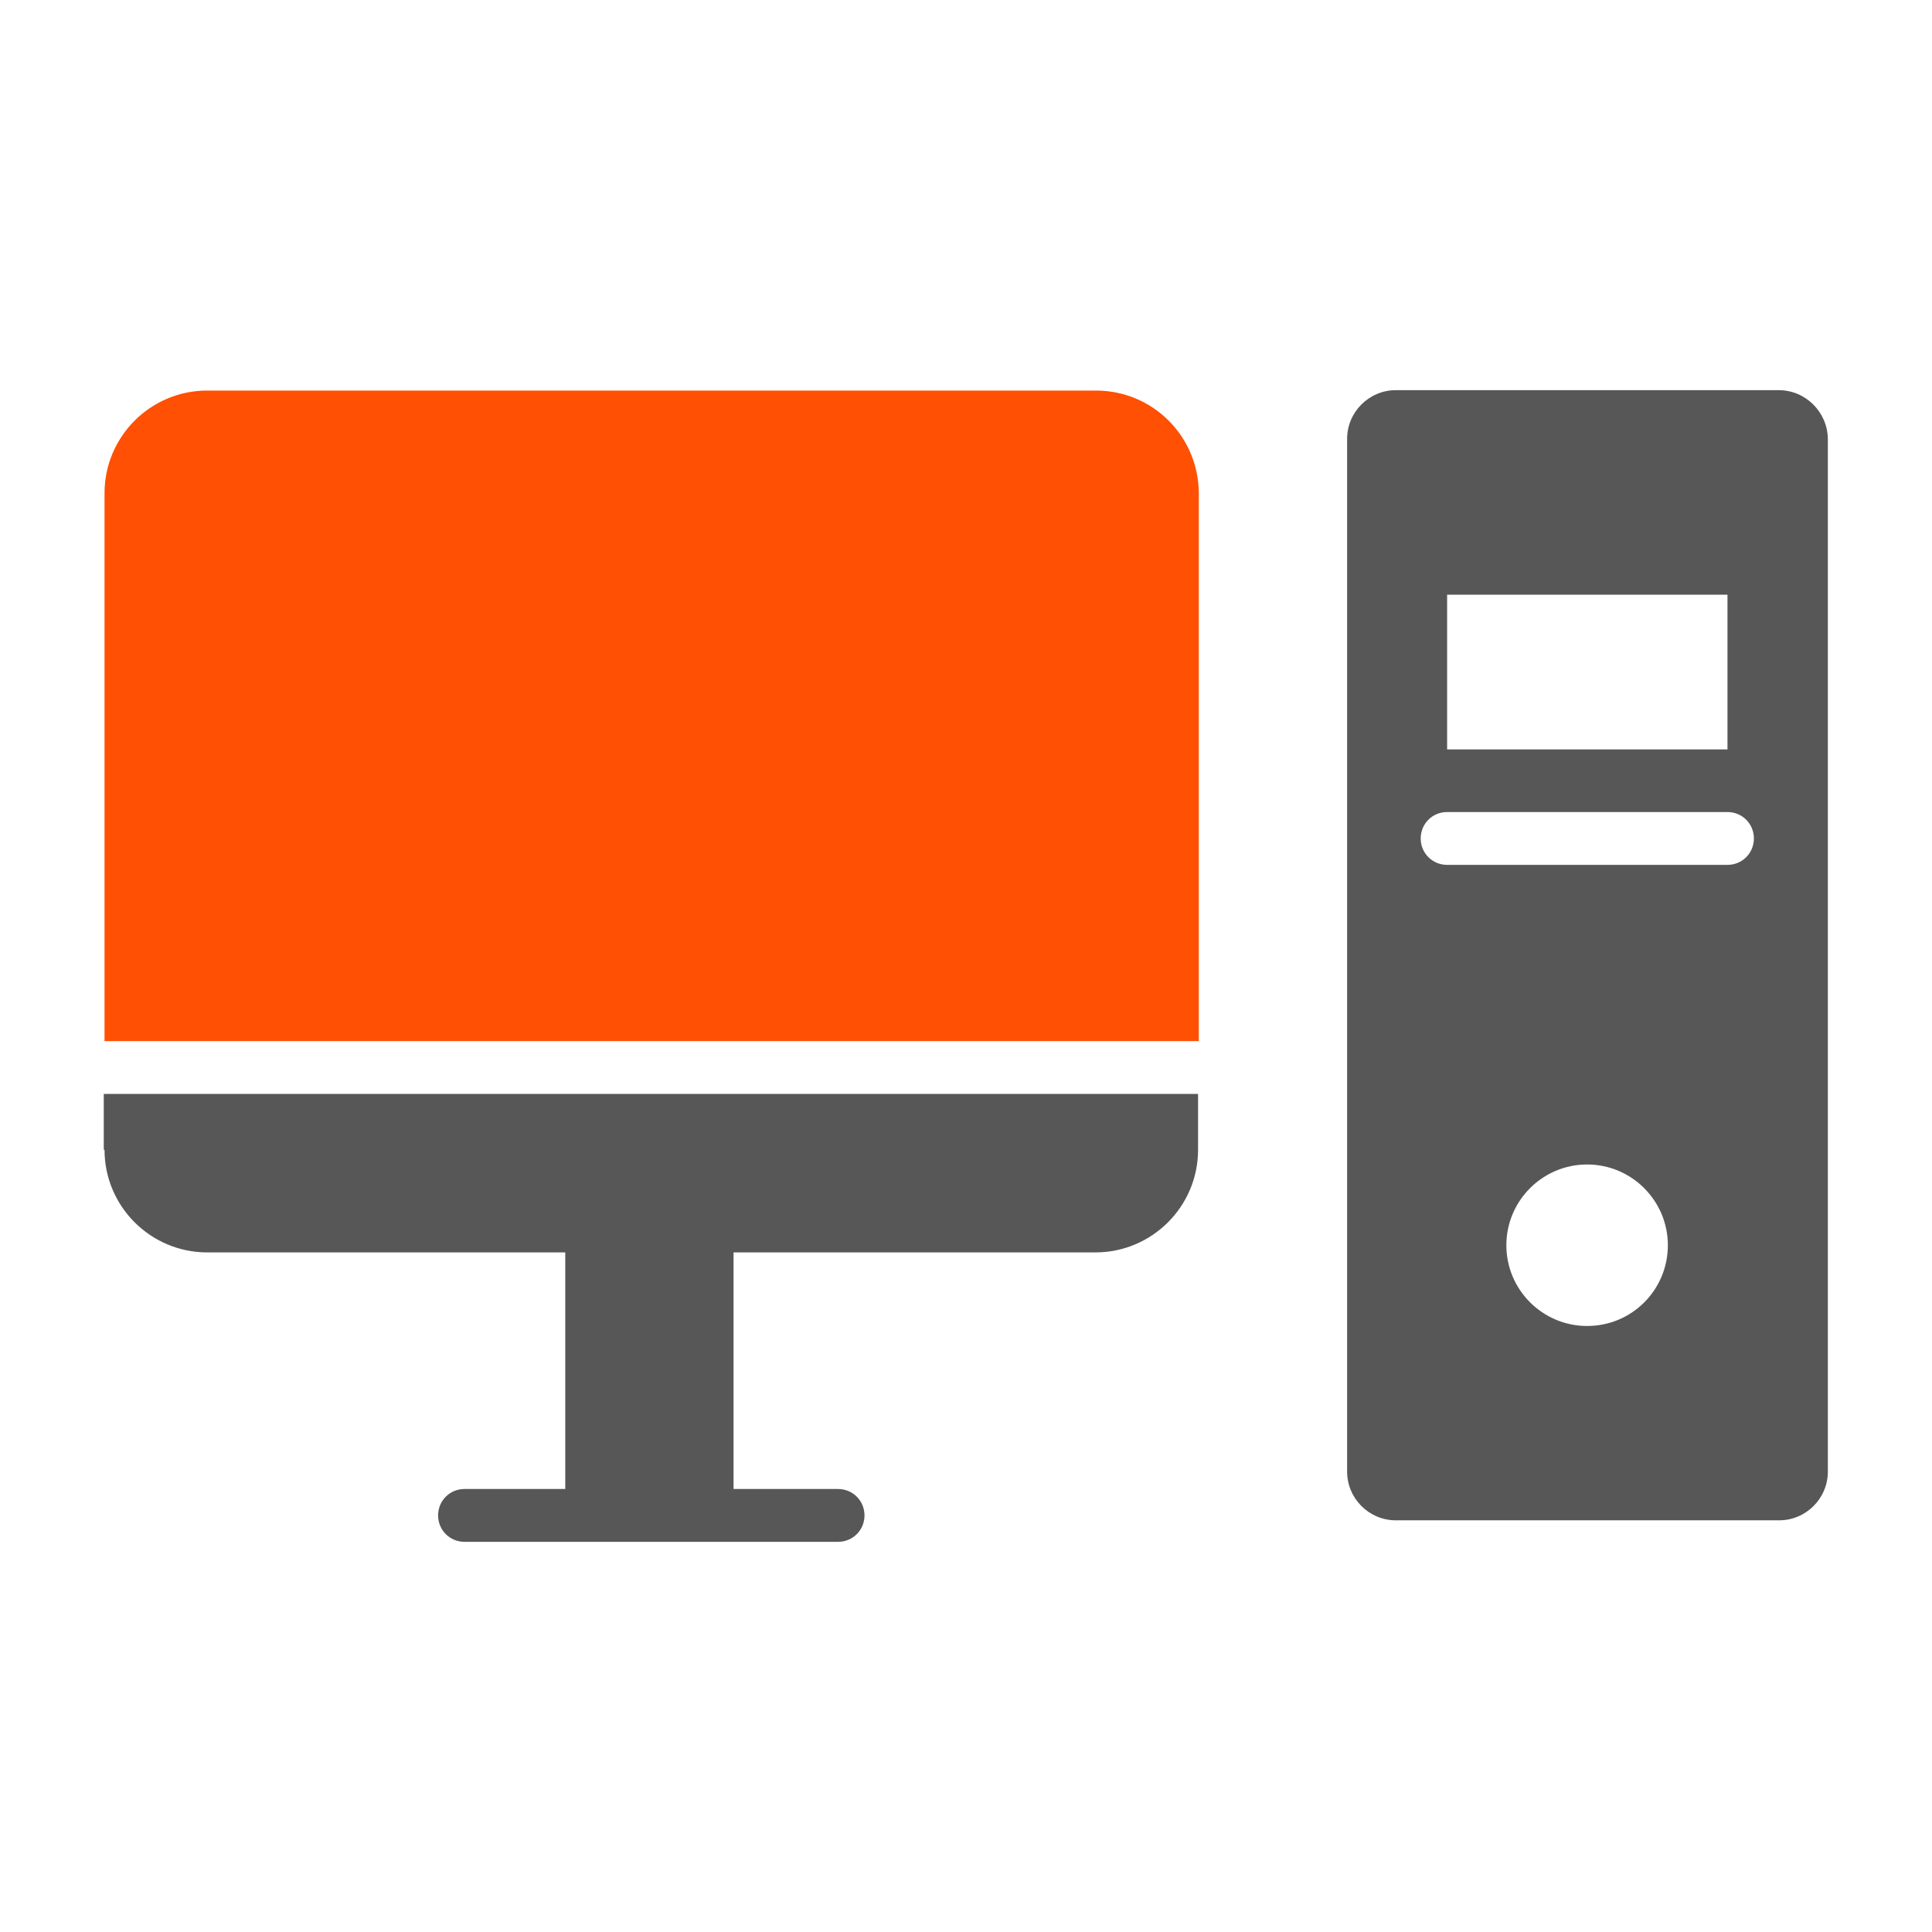
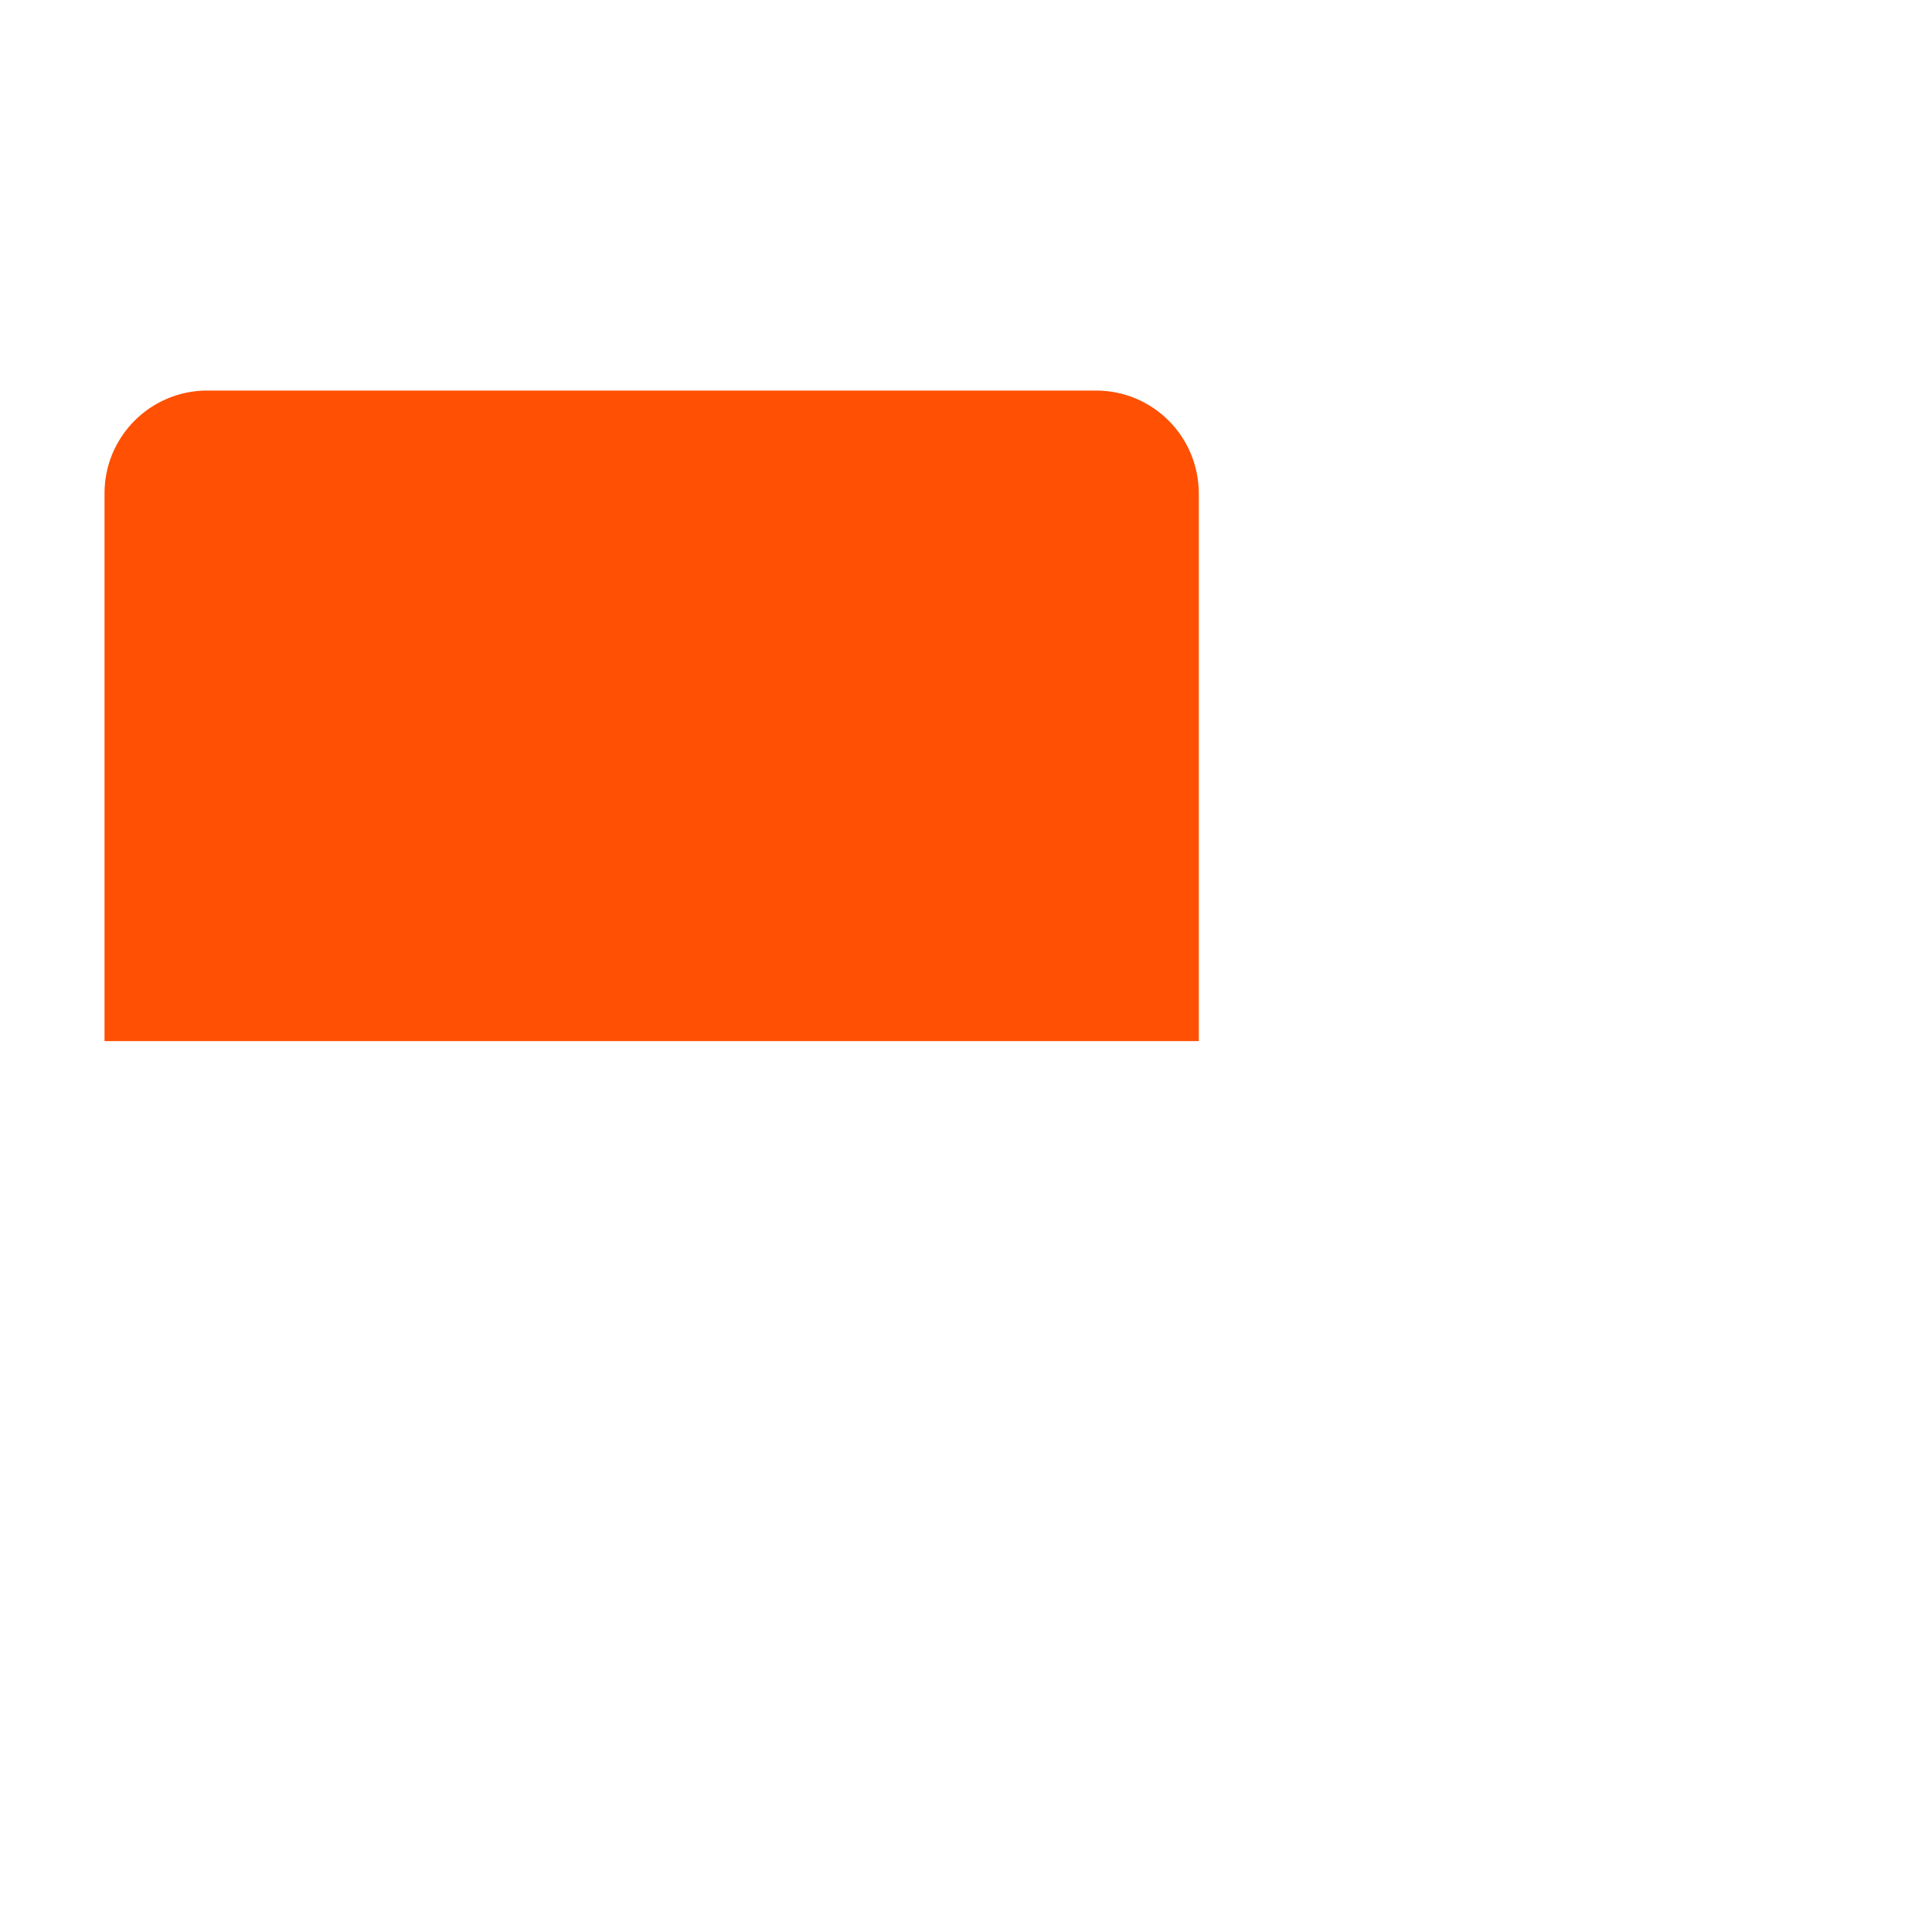
<svg xmlns="http://www.w3.org/2000/svg" width="800px" height="800px" viewBox="0 0 512 512" id="Layer_1" version="1.1" xml:space="preserve" fill="#575757">
  <g id="SVGRepo_bgCarrier" stroke-width="0" />
  <g id="SVGRepo_tracerCarrier" stroke-linecap="round" stroke-linejoin="round" />
  <g id="SVGRepo_iconCarrier">
    <style type="text/css"> .st0{fill:#ff5003;} .st1{fill:#575757;} </style>
    <g>
      <g>
        <path class="st0" d="M290.4,103.5H54.9c-15,0-27.2,12.2-27.2,27.2v145.2h290V130.7C317.6,115.6,305.5,103.5,290.4,103.5z" />
-         <path class="st1" d="M27.7,304.7c0,15,12.2,27.2,27.2,27.2h94.9v62.7h-26.7c-3.9,0-7,3.1-7,7s3.1,7,7,7h99c3.9,0,7-3.1,7-7 s-3.1-7-7-7h-27.7v-62.7h95.9c15,0,27.2-12.2,27.2-27.2v-14.8h-290V304.7z" />
      </g>
-       <path class="st1" d="M471.4,103.4H369.9c-7.1,0-12.9,5.8-12.9,12.9v273.7c0,7.1,5.8,12.9,12.9,12.9h101.6c7.1,0,12.9-5.8,12.9-12.9 V116.3C484.3,109.2,478.5,103.4,471.4,103.4z M383.5,157.6h74.3v41h-74.3V157.6z M420.6,351.4c-11.8,0-21.4-9.6-21.4-21.4 c0-11.8,9.6-21.4,21.4-21.4c11.8,0,21.4,9.6,21.4,21.4C442,341.8,432.5,351.4,420.6,351.4z M457.8,229.2h-74.3c-3.9,0-7-3.1-7-7 s3.1-7,7-7h74.3c3.9,0,7,3.1,7,7S461.7,229.2,457.8,229.2z" />
    </g>
  </g>
</svg>